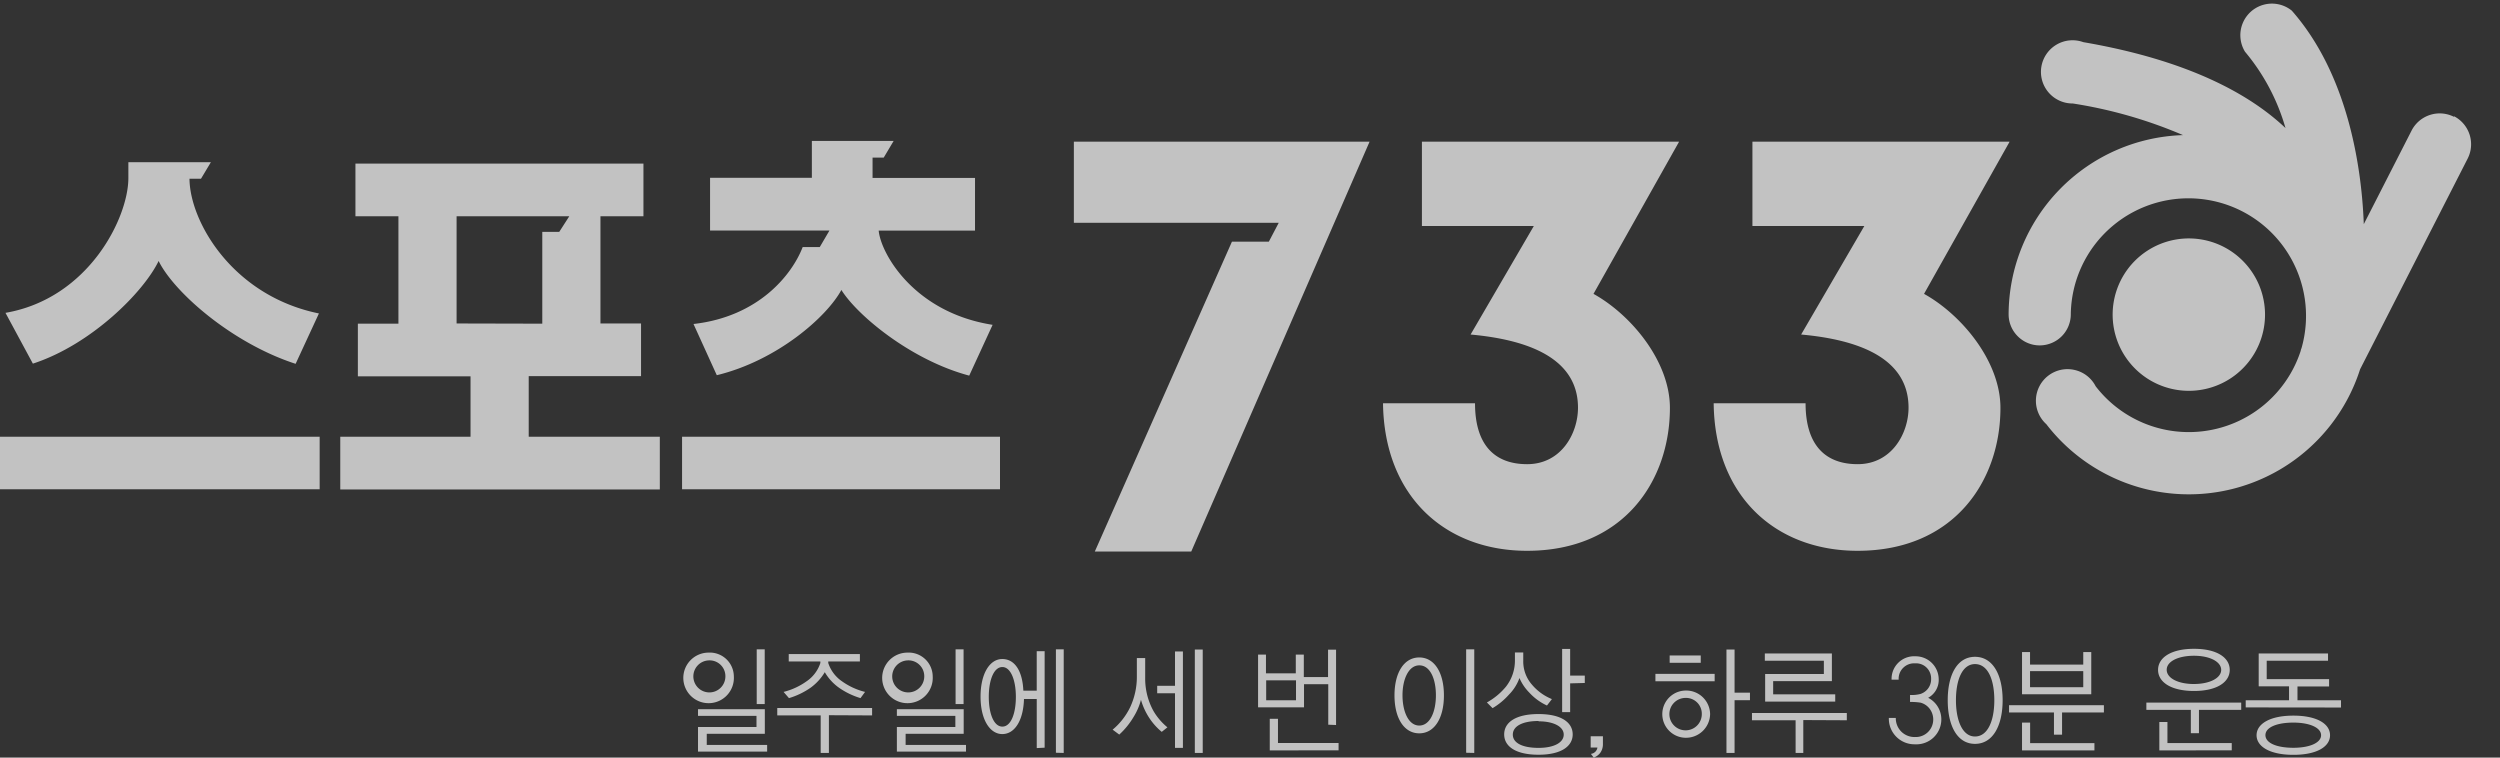
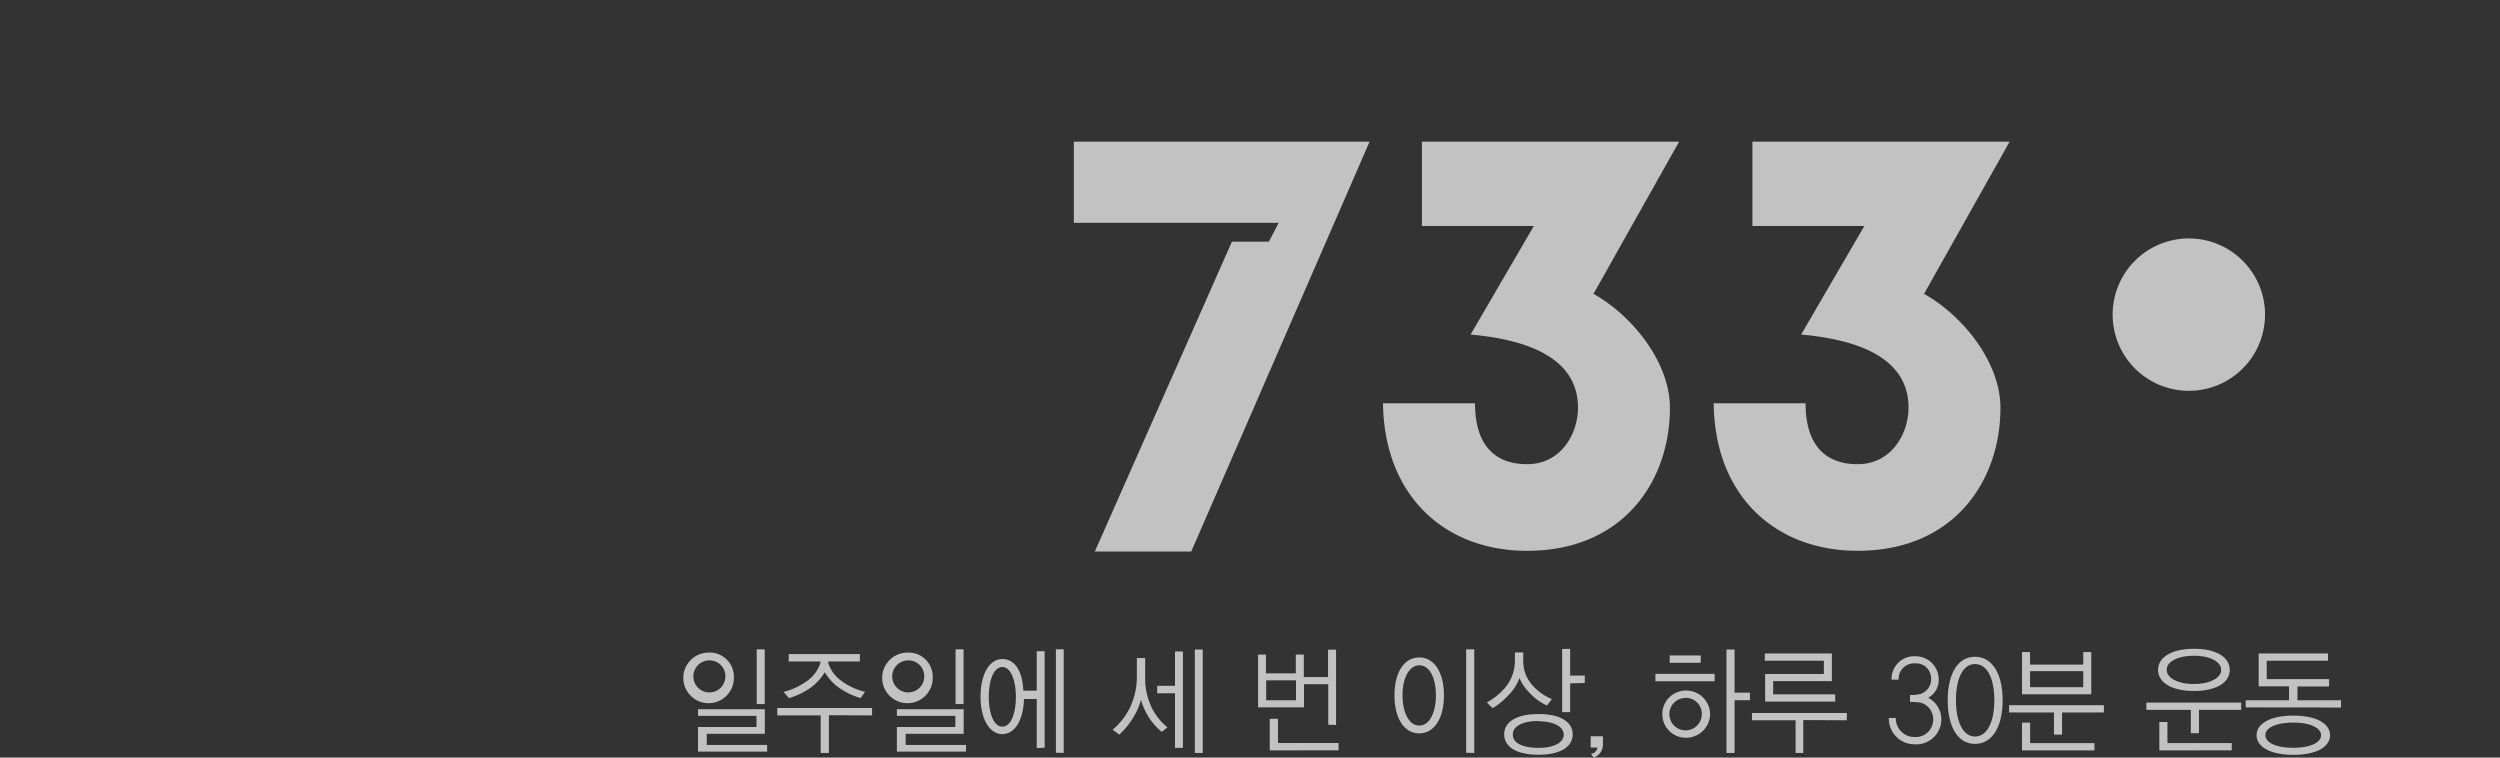
<svg xmlns="http://www.w3.org/2000/svg" width="132" height="40" viewBox="0 0 132 40" fill="none">
  <rect x="0" y="0" width="132" height="40" fill="#333333" stroke="none" />
  <g clip-path="url(#xt8okmg96a)" fill="#fff" fill-opacity=".7">
    <path d="M38.747 35.715a1.335 1.335 0 1 1-1.336-1.257 1.268 1.268 0 0 1 1.336 1.257zm-1.336-.846a.846.846 0 1 0 .89.846.835.835 0 0 0-.89-.846zm-.556 4.814v-1.297h3.088v-.59h-3.088v-.35h3.528v1.297h-3.066v.59h3.188v.35h-3.65zm3.1-2.51v-2.888h.422v2.888h-.422zM43.766 37.763v1.992h-.434v-1.981h-2.293v-.39h5.008v.39l-2.281-.011zm1.67-.902a3.964 3.964 0 0 1-1.147-.556 2.632 2.632 0 0 1-.74-.813c-.19.318-.442.594-.74.813-.352.246-.74.434-1.152.556l-.284-.328a3.577 3.577 0 0 0 1.208-.556 1.87 1.87 0 0 0 .734-.969v-.083h-1.67v-.39h3.757v.39h-1.67v.083c.13.395.386.735.73.968.365.26.777.449 1.213.557l-.24.328zM49.247 35.715a1.335 1.335 0 1 1-1.336-1.257 1.268 1.268 0 0 1 1.336 1.257zm-1.336-.846a.846.846 0 1 0 .89.846.835.835 0 0 0-.89-.846zm-.556 4.814v-1.297h3.088v-.59h-3.088v-.35h3.528v1.297h-3.066v.59h3.188v.35h-3.65zm3.1-2.51v-2.888h.422v2.888h-.422zM54.74 39.5v-2.594h-.674c-.033 1.147-.495 1.853-1.146 1.853-.651 0-1.147-.757-1.147-1.975 0-1.219.485-1.987 1.147-1.987s1.068.635 1.113 1.67h.706v-2.082h.418v5.092l-.417.022zm-1.815-4.28c-.45 0-.717.684-.717 1.575 0 .89.267 1.57.717 1.57.451 0 .713-.685.713-1.57s-.273-1.575-.713-1.575zm2.827 4.524v-5.459h.412v5.47l-.412-.01zM61.34 38.642a3.29 3.29 0 0 1-.64-.707 3.529 3.529 0 0 1-.457-.985 3.293 3.293 0 0 1-.384.896c-.206.35-.463.667-.762.94l-.35-.26a3.56 3.56 0 0 0 .923-1.18 3.778 3.778 0 0 0 .356-1.614v-.985h.44v1.024a3.55 3.55 0 0 0 .44 1.775c.192.326.44.616.734.857l-.3.239zm.7.846v-2.883h-.94v-.395h.94v-1.814h.418v5.092h-.417zm1.047.267v-5.46h.417v5.46h-.417zM70.132 38.264v-2.137h-1.28v1.219h-2.426v-2.783h.417v.99h1.575v-.99h.423v1.186h1.28v-1.447h.423v3.979l-.412-.017zm-1.703-2.343h-1.575v1.052h1.575V35.92zm-1.386 3.7v-1.669h.434v1.28h3.2v.384l-3.634.006zM74.937 38.72c-.796 0-1.308-.79-1.308-2.003s.512-2.003 1.308-2.003c.795 0 1.302.79 1.302 2.003s-.507 2.003-1.302 2.003zm0-3.589c-.557 0-.885.723-.885 1.58 0 .857.317 1.598.885 1.598.567 0 .879-.73.879-1.598 0-.868-.306-1.58-.874-1.58h-.005zm2.476 4.613v-5.459h.428v5.47l-.428-.01zM81.68 37.251a2.91 2.91 0 0 1-.935-.684 2.46 2.46 0 0 1-.518-.768c-.118.33-.308.63-.556.879-.249.28-.54.521-.863.712l-.3-.3a3.51 3.51 0 0 0 1.007-.835c.305-.39.471-.87.473-1.364v-.44h.44v.44c-.009.457.152.901.45 1.247a2.7 2.7 0 0 0 1.063.774l-.261.339zm-.445 2.599c-1.214 0-1.814-.445-1.814-1.074 0-.63.6-1.074 1.814-1.074 1.213 0 1.803.45 1.803 1.074 0 .623-.601 1.074-1.803 1.074zm0-1.781c-.835 0-1.358.267-1.358.718 0 .45.523.701 1.358.701.834 0 1.33-.29 1.33-.701 0-.412-.518-.701-1.325-.701l-.005-.017zm1.669-1.987v1.52h-.423v-3.34h.423v1.409h.773v.39l-.773.021zM84.634 39.304c0 .162-.05.32-.145.451a.752.752 0 0 1-.34.245l-.15-.195a.395.395 0 0 0 .345-.334h-.356v-.595h.646v.428zM87.406 35.97v-.389h3.128v.39h-3.128zm1.575 2.984a1.247 1.247 0 0 1 0-2.493 1.264 1.264 0 0 1 1.313 1.246 1.275 1.275 0 0 1-1.313 1.247zm0-2.104a.856.856 0 1 0 .874.857.835.835 0 0 0-.874-.857zm-.823-1.853v-.39h1.641v.39h-1.642zm3.427 1.575h.813v.4h-.813v2.783h-.428v-5.46h.428v2.277zM95.214 38.019v1.736h-.406V38.03h-2.304v-.384h5.008v.384l-2.298-.011zm-2.014-.974v-1.458h3.1v-.701h-3.117v-.384h3.54v1.463h-3.1v.696H96.9v.384h-3.7zM102.502 37.963a1.317 1.317 0 0 1-1.391 1.336 1.353 1.353 0 0 1-1.38-1.392h.367a.998.998 0 0 0 .294.726.993.993 0 0 0 .73.282.92.92 0 0 0 .889-.587.937.937 0 0 0-.129-.91.905.905 0 0 0-.476-.318 3.484 3.484 0 0 0-.556-.038v-.368c.187.011.375-.008.556-.055a.816.816 0 0 0 .557-.796.803.803 0 0 0-.245-.598.789.789 0 0 0-.607-.22.812.812 0 0 0-.624.238.81.81 0 0 0-.238.624h-.373a1.19 1.19 0 0 1 1.252-1.235 1.221 1.221 0 0 1 1.235 1.185 1.078 1.078 0 0 1-.556 1.007 1.276 1.276 0 0 1 .695 1.12zM105.739 36.972c0 1.347-.517 2.304-1.458 2.304-.94 0-1.441-.957-1.441-2.304 0-1.346.501-2.292 1.441-2.292.941 0 1.458.951 1.458 2.292zm-.439 0c0-1.113-.351-1.908-1.019-1.908-.668 0-1.007.823-1.007 1.908s.35 1.915 1.007 1.915c.657 0 1.019-.802 1.019-1.915zM108.877 37.618v1.174h-.428v-1.174h-2.371v-.384h5.008v.384h-2.209zm-2.114-.962V34.43h.423v.662h2.81v-.662h.423v2.226h-3.656zm0 2.966v-1.47h.428v1.086h3.395v.384h-3.823zm3.233-4.185h-2.81v.846h2.81v-.846zM116.105 37.479v1.235h-.429V37.48h-2.348v-.384h5.008v.384h-2.231zm-.262-.996c-1.224 0-1.897-.473-1.897-1.113s.673-1.113 1.897-1.113c1.225 0 1.887.473 1.887 1.113s-.662 1.113-1.887 1.113zm-1.83 3.138V38.12h.428v1.113h3.395v.384l-3.823.005zm1.83-3.506c.846 0 1.436-.322 1.436-.745s-.584-.746-1.436-.746c-.851 0-1.441.306-1.441.74s.584.752 1.441.752zM118.574 37.351v-.378h2.287v-.735h-1.602v-1.736h3.661v.384h-3.238v.974h3.294v.384h-1.669v.729h2.298v.384l-5.031-.006zm2.516 2.504c-1.247 0-1.943-.44-1.943-1.035s.696-1.035 1.943-1.035c1.246 0 1.936.434 1.936 1.035s-.69 1.035-1.936 1.035zm0-.372c.857 0 1.463-.262 1.463-.663 0-.4-.606-.667-1.463-.667-.857 0-1.475.244-1.475.662 0 .417.595.668 1.475.668zM56.7 7.48v4.284h10.817l-.523.997h-1.948l-7.24 16.36h5.092L72.314 7.48H56.7zM88.65 7.48H75.077v4.451h5.91l-3.34 5.732c4.558.412 5.671 2.165 5.671 3.862 0 1.347-.873 2.983-2.687 2.983-1.642 0-2.75-.935-2.75-3.217h-4.858c.062 4.914 3.278 7.791 7.608 7.791 5.086 0 7.54-3.684 7.54-7.546 0-2.454-2.042-4.914-4.035-6.02l4.508-8.014.005-.023zM106.101 7.48H92.528v4.451h5.91L95.1 17.663c4.563.412 5.671 2.165 5.671 3.862 0 1.347-.88 2.983-2.688 2.983-1.642 0-2.749-.935-2.749-3.217h-4.852c.055 4.914 3.272 7.791 7.601 7.791 5.086 0 7.54-3.684 7.54-7.546 0-2.454-2.042-4.914-4.034-6.02l4.507-8.014.006-.023zM115.565 20.635a4.02 4.02 0 0 0 3.721-2.48 4.023 4.023 0 1 0-3.721 2.48z" />
-     <path d="M129.566 6.166a1.668 1.668 0 0 0-2.226.712l-2.532 4.958c-.094-2.582-.69-7.74-3.801-11.274a1.668 1.668 0 0 0-2.47 2.17 10.938 10.938 0 0 1 2.137 4.029c-1.87-1.77-5.103-3.578-10.674-4.535a1.669 1.669 0 1 0-.556 3.238c2.002.31 3.958.872 5.82 1.67a9.5 9.5 0 0 0-9.209 9.46 1.633 1.633 0 0 0 .481 1.16 1.635 1.635 0 0 0 1.789.357 1.635 1.635 0 0 0 .888-.889c.082-.199.125-.412.125-.628a6.198 6.198 0 0 1 2.183-4.642 6.216 6.216 0 0 1 4.931-1.415 6.208 6.208 0 0 1 5.067 7.849.661.661 0 0 0-.044.145 6.213 6.213 0 0 1-8.161 3.86 6.211 6.211 0 0 1-2.663-1.996 1.661 1.661 0 0 0-1.12-.863 1.668 1.668 0 0 0-1.484 2.866 9.494 9.494 0 0 0 16.566-2.9l5.682-11.129a1.666 1.666 0 0 0-.712-2.226l-.017.023zM27.915 19.861h5.932v-2.782h-2.143v-5.66h2.27V8.637H18.767v2.782h2.27v5.67h-2.142v2.783h5.949v3.189h-6.878v2.782h16.872v-2.782h-6.922v-3.2zm-3.807-2.782v-5.66h5.95l-.53.824h-.895v4.847l-4.525-.011zM8.375 13.779c.823 1.67 3.895 4.351 7.234 5.431l1.23-2.66c-4.563-.93-6.817-4.853-6.834-7.112h.607l.523-.874H6.778V9.4c0 2.098-2.098 6.36-6.489 7.118l1.447 2.682c3.094-1.007 5.86-3.795 6.639-5.42zM16.878 23.06H0v2.772h16.878V23.06zM52.8 23.06H36.013v2.772H52.8V23.06zM42.382 13.044c-.556 1.447-2.31 3.673-5.765 4.063l1.23 2.704c3.205-.779 5.82-3.094 6.578-4.502.823 1.325 3.656 3.7 6.75 4.524l1.235-2.682c-4.151-.651-5.904-3.767-6.015-4.975h5.086V9.394h-5.41V8.32h.59l.524-.88h-4.319v1.948h-5.375v2.783h6.305l-.512.873h-.902z" />
  </g>
  <defs>
    <clipPath id="xt8okmg96a">
      <path fill="#fff" d="M0 0h132v40H0z" />
    </clipPath>
  </defs>
</svg>